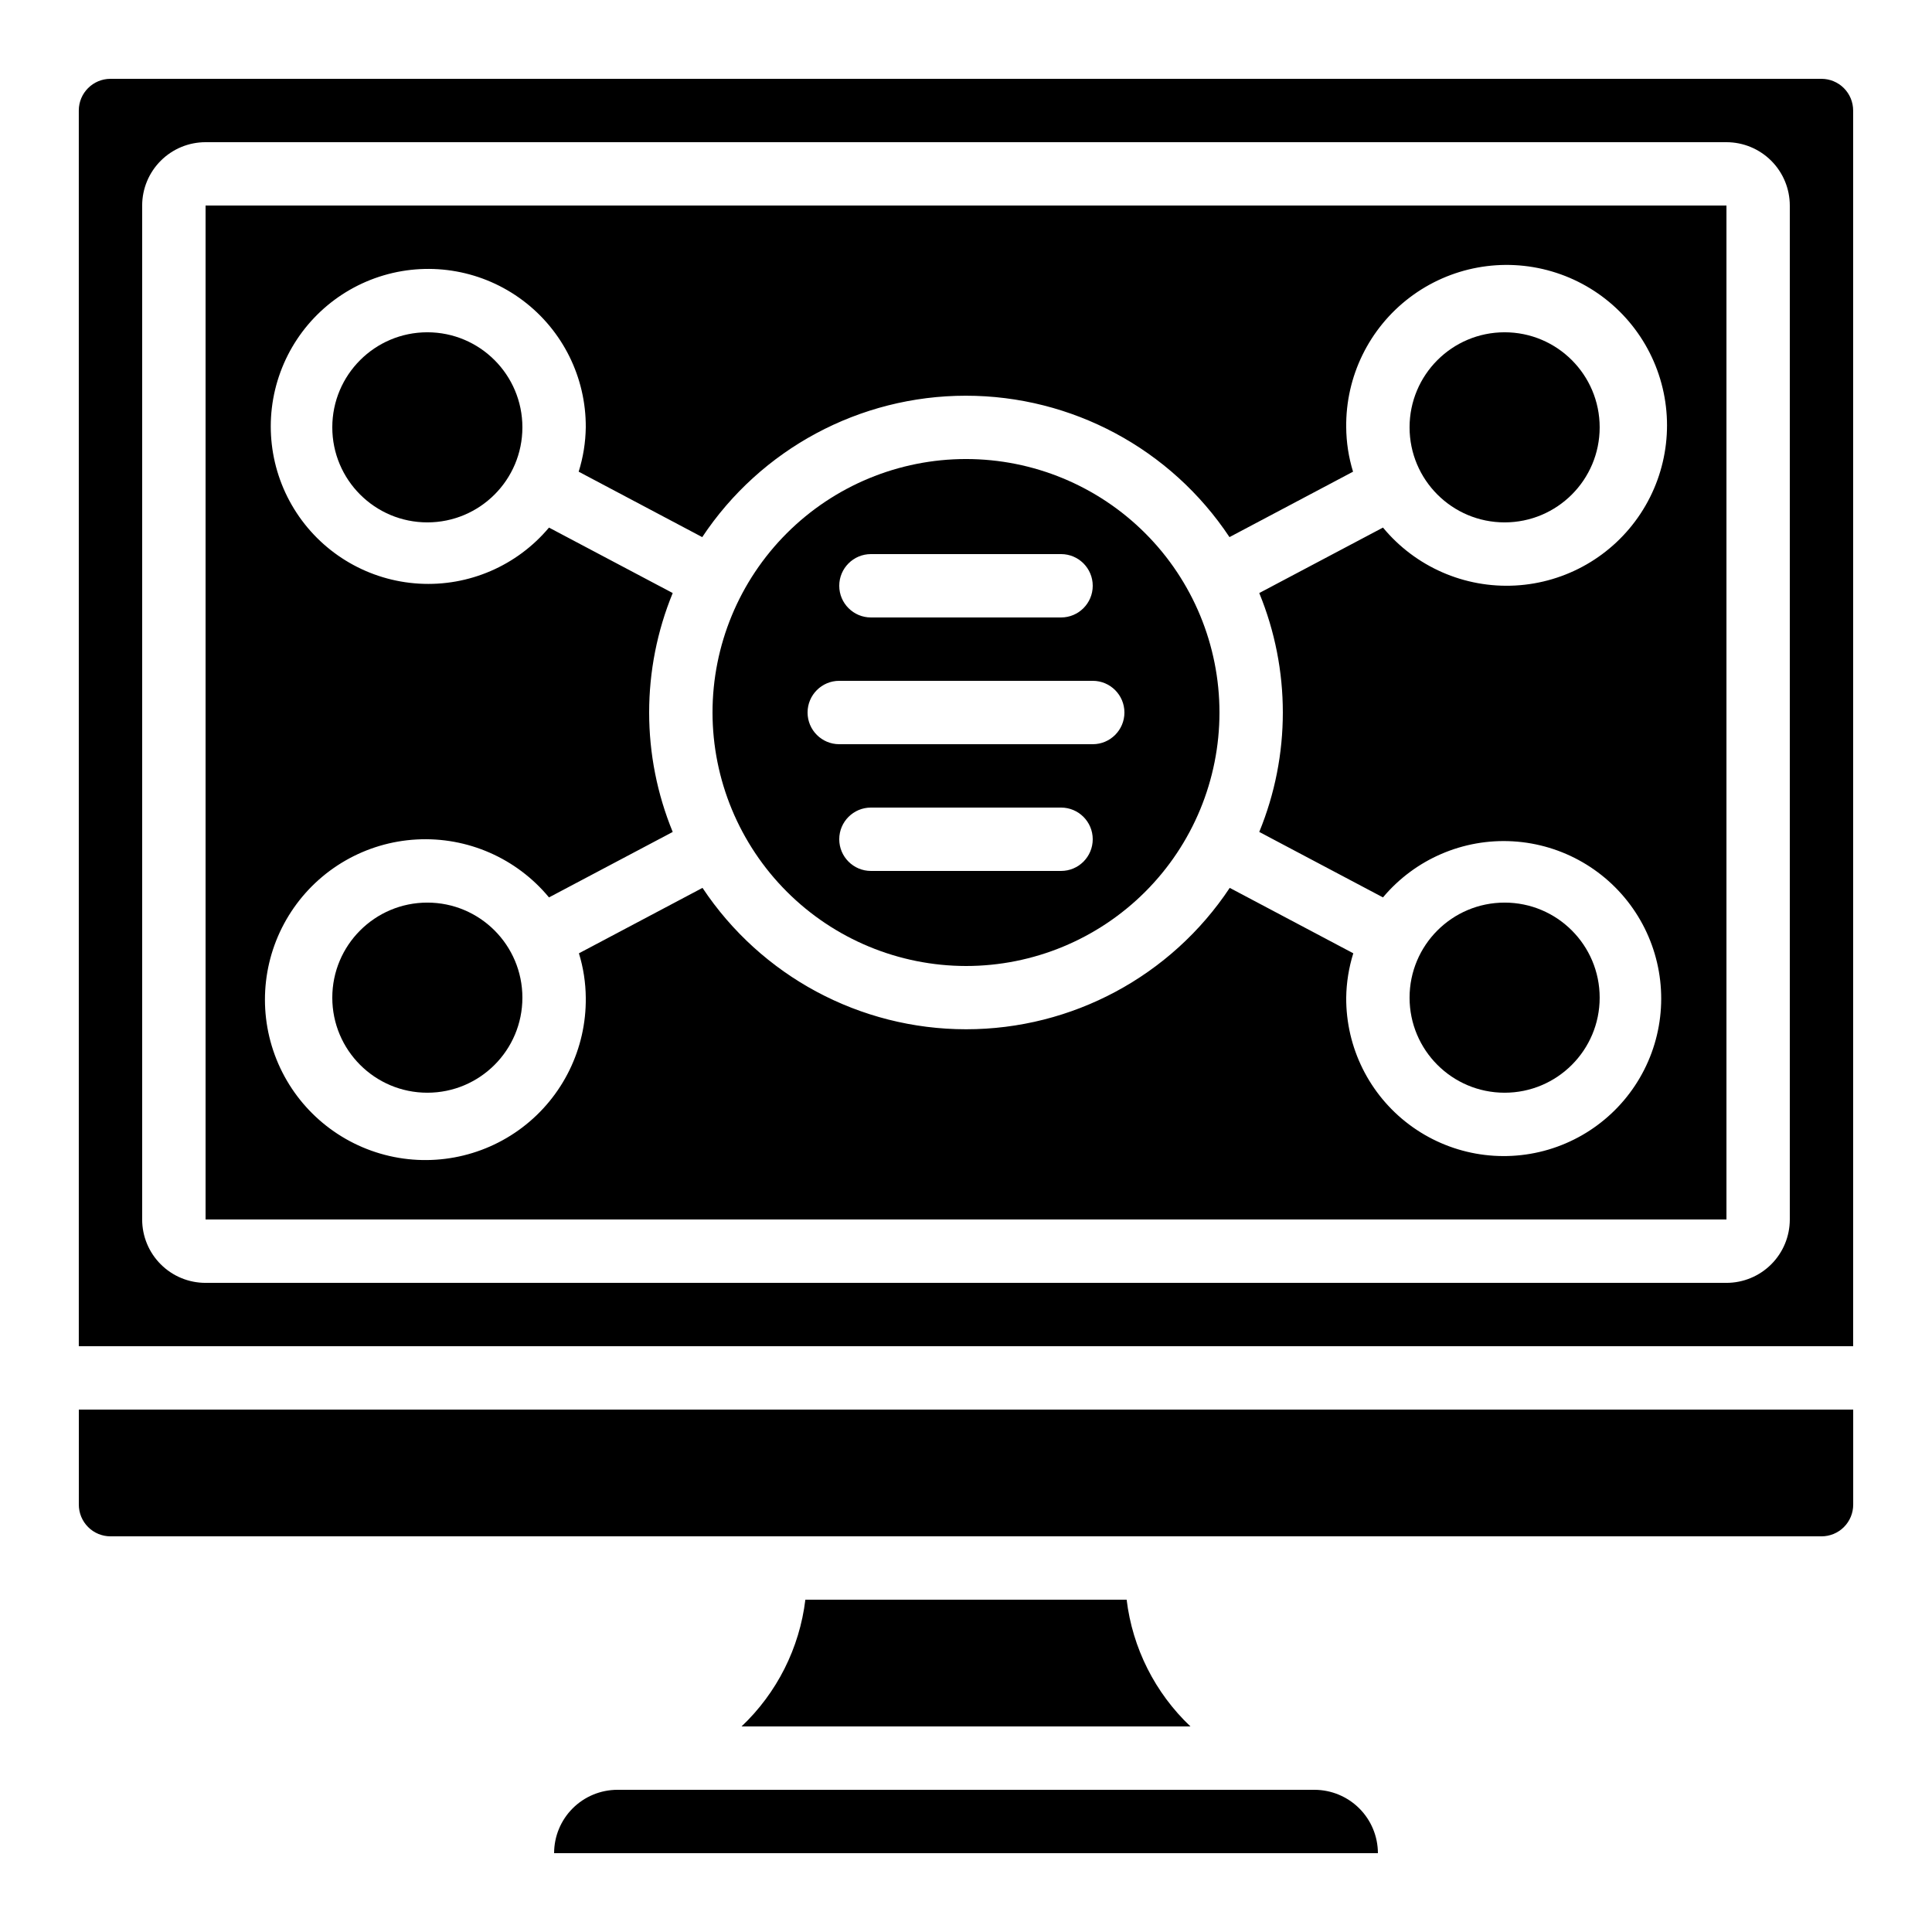
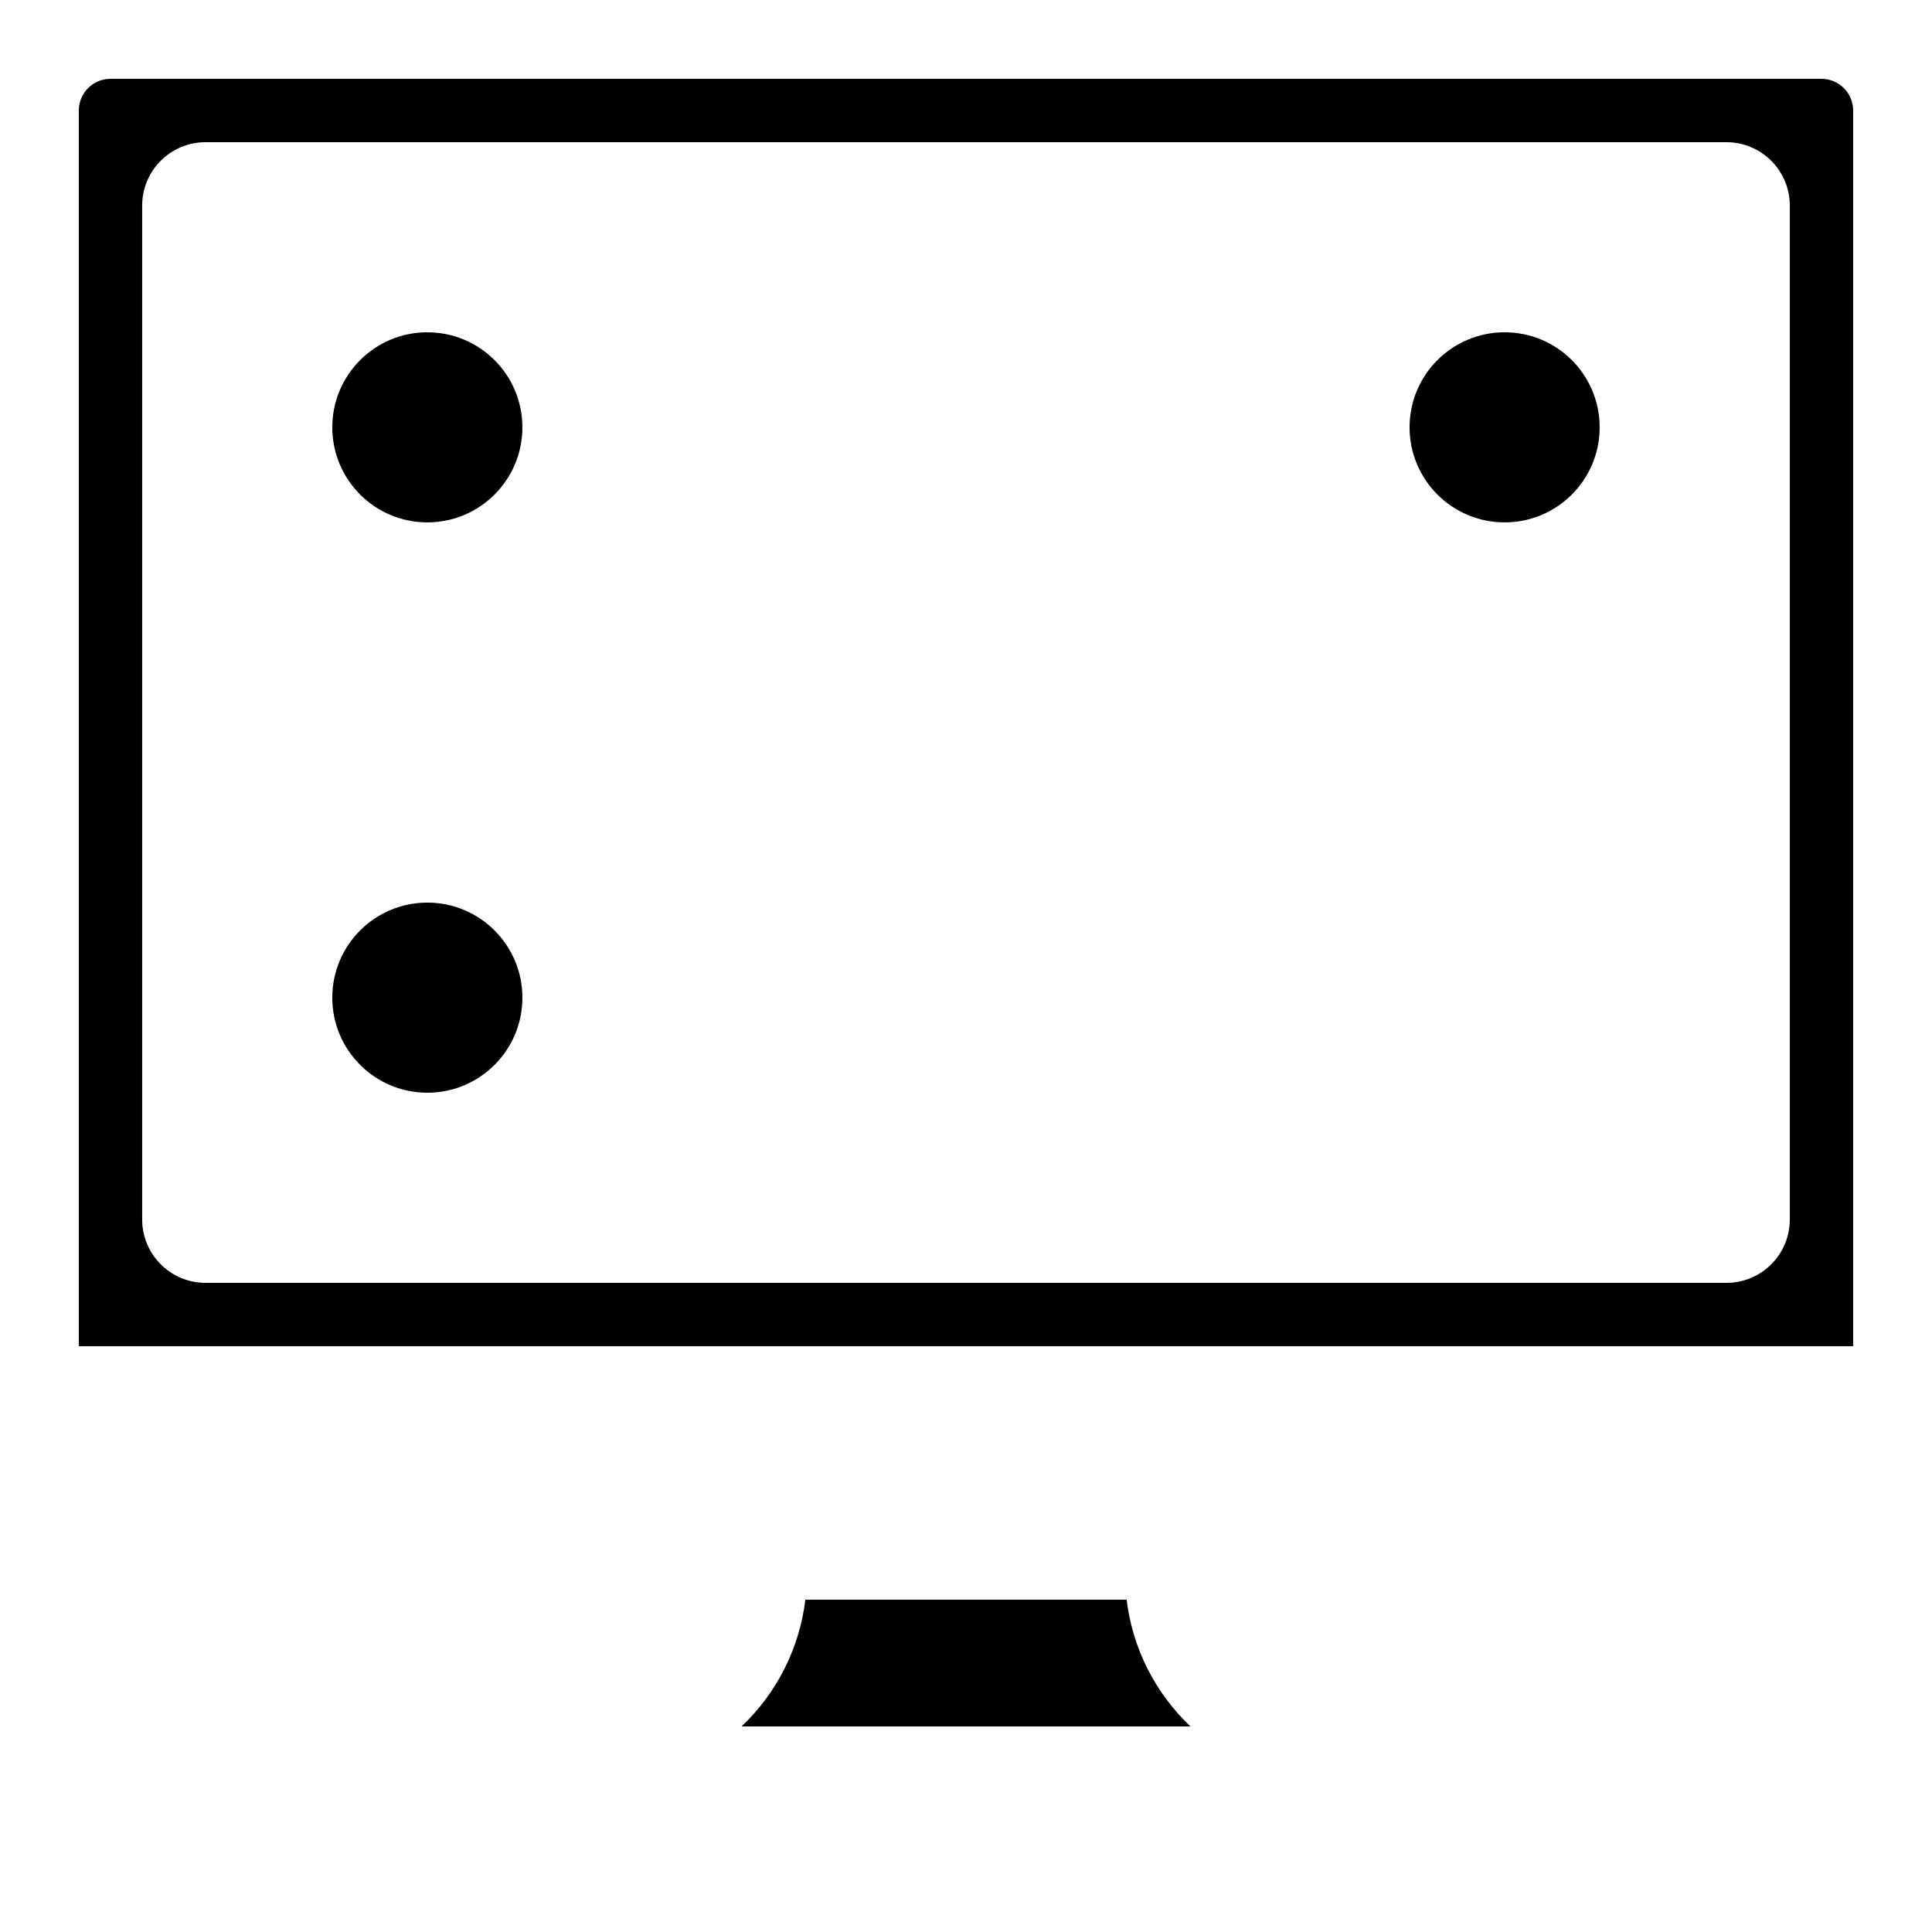
<svg xmlns="http://www.w3.org/2000/svg" fill="#000000" width="800px" height="800px" version="1.1" viewBox="144 144 512 512">
  <g>
-     <path d="m290.84 635.11h218.32c-0.012-4.449-1.781-8.715-4.93-11.863-3.148-3.144-7.414-4.918-11.863-4.93h-184.73c-4.453 0-8.727 1.77-11.875 4.918-3.148 3.148-4.918 7.422-4.918 11.875z" />
    <path d="m282.44 257.25c0 13.91-11.277 25.188-25.188 25.188-13.914 0-25.191-11.277-25.191-25.188 0-13.914 11.277-25.191 25.191-25.191 13.91 0 25.188 11.277 25.188 25.191" />
    <path d="m626.71 164.89h-453.43c-4.637 0-8.398 3.762-8.398 8.398v327.48h470.22v-327.48c0-2.227-0.883-4.363-2.461-5.938-1.574-1.574-3.707-2.461-5.938-2.461zm-8.395 302.29c0 4.457-1.77 8.727-4.918 11.875-3.152 3.152-7.422 4.918-11.875 4.918h-403.05c-4.457 0-8.727-1.766-11.875-4.918-3.152-3.148-4.922-7.418-4.922-11.875v-268.7c0-4.457 1.77-8.727 4.922-11.875 3.148-3.152 7.418-4.922 11.875-4.922h403.05c4.453 0 8.723 1.77 11.875 4.922 3.148 3.148 4.918 7.418 4.918 11.875z" />
-     <path d="m198.48 467.17h403.05v-268.7h-403.05zm117.55-134.35c0-10.859 2.121-21.613 6.246-31.656l-32.789-17.348c-8.484 10.121-21.254 15.633-34.438 14.855-13.184-0.773-25.223-7.738-32.465-18.785-7.238-11.043-8.824-24.863-4.273-37.262 4.547-12.398 14.695-21.91 27.359-25.652 12.668-3.738 26.355-1.266 36.91 6.672 10.555 7.934 16.73 20.398 16.656 33.605-0.055 3.988-0.688 7.949-1.883 11.754l32.746 17.34c15.543-23.406 41.77-37.473 69.863-37.473s54.32 14.066 69.863 37.473l32.746-17.34c-1.172-3.809-1.781-7.769-1.812-11.754-0.168-13.484 6.07-26.246 16.812-34.395 10.738-8.152 24.711-10.723 37.648-6.93 12.941 3.789 23.312 13.492 27.957 26.152 4.644 12.656 3.012 26.77-4.406 38.027-7.414 11.262-19.734 18.336-33.195 19.066-13.465 0.734-26.477-4.965-35.07-15.355l-32.789 17.348c8.332 20.281 8.332 43.031 0 63.312l32.789 17.348c8.484-10.121 21.258-15.633 34.438-14.859 13.184 0.777 25.223 7.742 32.465 18.789 7.238 11.043 8.824 24.863 4.277 37.262-4.551 12.395-14.699 21.91-27.363 25.652-12.664 3.738-26.355 1.266-36.91-6.672-10.555-7.934-16.73-20.398-16.652-33.605 0.051-3.988 0.688-7.949 1.879-11.754l-32.746-17.34c-15.539 23.402-41.77 37.473-69.863 37.473s-54.32-14.07-69.859-37.473l-32.746 17.34h-0.004c1.172 3.809 1.781 7.769 1.816 11.754 0.164 13.484-6.074 26.246-16.812 34.395-10.742 8.148-24.715 10.723-37.652 6.93-12.938-3.789-23.312-13.496-27.957-26.152-4.644-12.656-3.012-26.77 4.406-38.027 7.414-11.262 19.734-18.336 33.195-19.066 13.465-0.734 26.477 4.965 35.07 15.355l32.789-17.348c-4.125-10.043-6.246-20.797-6.246-31.656z" />
    <path d="m282.44 408.39c0 13.914-11.277 25.191-25.188 25.191-13.914 0-25.191-11.277-25.191-25.191 0-13.91 11.277-25.191 25.191-25.191 13.91 0 25.188 11.281 25.188 25.191" />
    <path d="m357.43 567.93c-1.551 12.824-7.531 24.707-16.91 33.59h118.96c-9.379-8.883-15.359-20.766-16.91-33.59z" />
-     <path d="m164.89 542.75c0 2.227 0.887 4.359 2.461 5.938 1.574 1.574 3.711 2.457 5.938 2.457h453.43c2.231 0 4.363-0.883 5.938-2.457 1.578-1.578 2.461-3.711 2.461-5.938v-25.191h-470.22z" />
-     <path d="m567.93 408.39c0 13.914-11.277 25.191-25.188 25.191-13.914 0-25.191-11.277-25.191-25.191 0-13.91 11.277-25.191 25.191-25.191 13.91 0 25.188 11.281 25.188 25.191" />
    <path d="m567.93 257.25c0 13.91-11.277 25.188-25.188 25.188-13.914 0-25.191-11.277-25.191-25.188 0-13.914 11.277-25.191 25.191-25.191 13.91 0 25.188 11.277 25.188 25.191" />
-     <path d="m400 400c17.812 0 34.902-7.078 47.5-19.676 12.598-12.598 19.672-29.684 19.672-47.5 0-17.816-7.074-34.902-19.672-47.5-12.598-12.598-29.688-19.676-47.5-19.676-17.816 0-34.902 7.078-47.5 19.676-12.598 12.598-19.676 29.684-19.676 47.5 0.02 17.809 7.102 34.883 19.695 47.477s29.668 19.676 47.48 19.699zm25.191-25.191h-50.383c-4.637 0-8.398-3.762-8.398-8.398 0-4.637 3.762-8.395 8.398-8.395h50.383-0.004c4.641 0 8.398 3.758 8.398 8.395 0 4.637-3.758 8.398-8.398 8.398zm-50.383-83.969h50.383-0.004c4.641 0 8.398 3.758 8.398 8.398 0 4.637-3.758 8.395-8.398 8.395h-50.379c-4.637 0-8.398-3.758-8.398-8.395 0-4.641 3.762-8.398 8.398-8.398zm-8.398 33.586h67.176c4.637 0 8.398 3.762 8.398 8.398s-3.762 8.398-8.398 8.398h-67.176c-4.637 0-8.395-3.762-8.395-8.398s3.758-8.398 8.395-8.398z" />
  </g>
</svg>